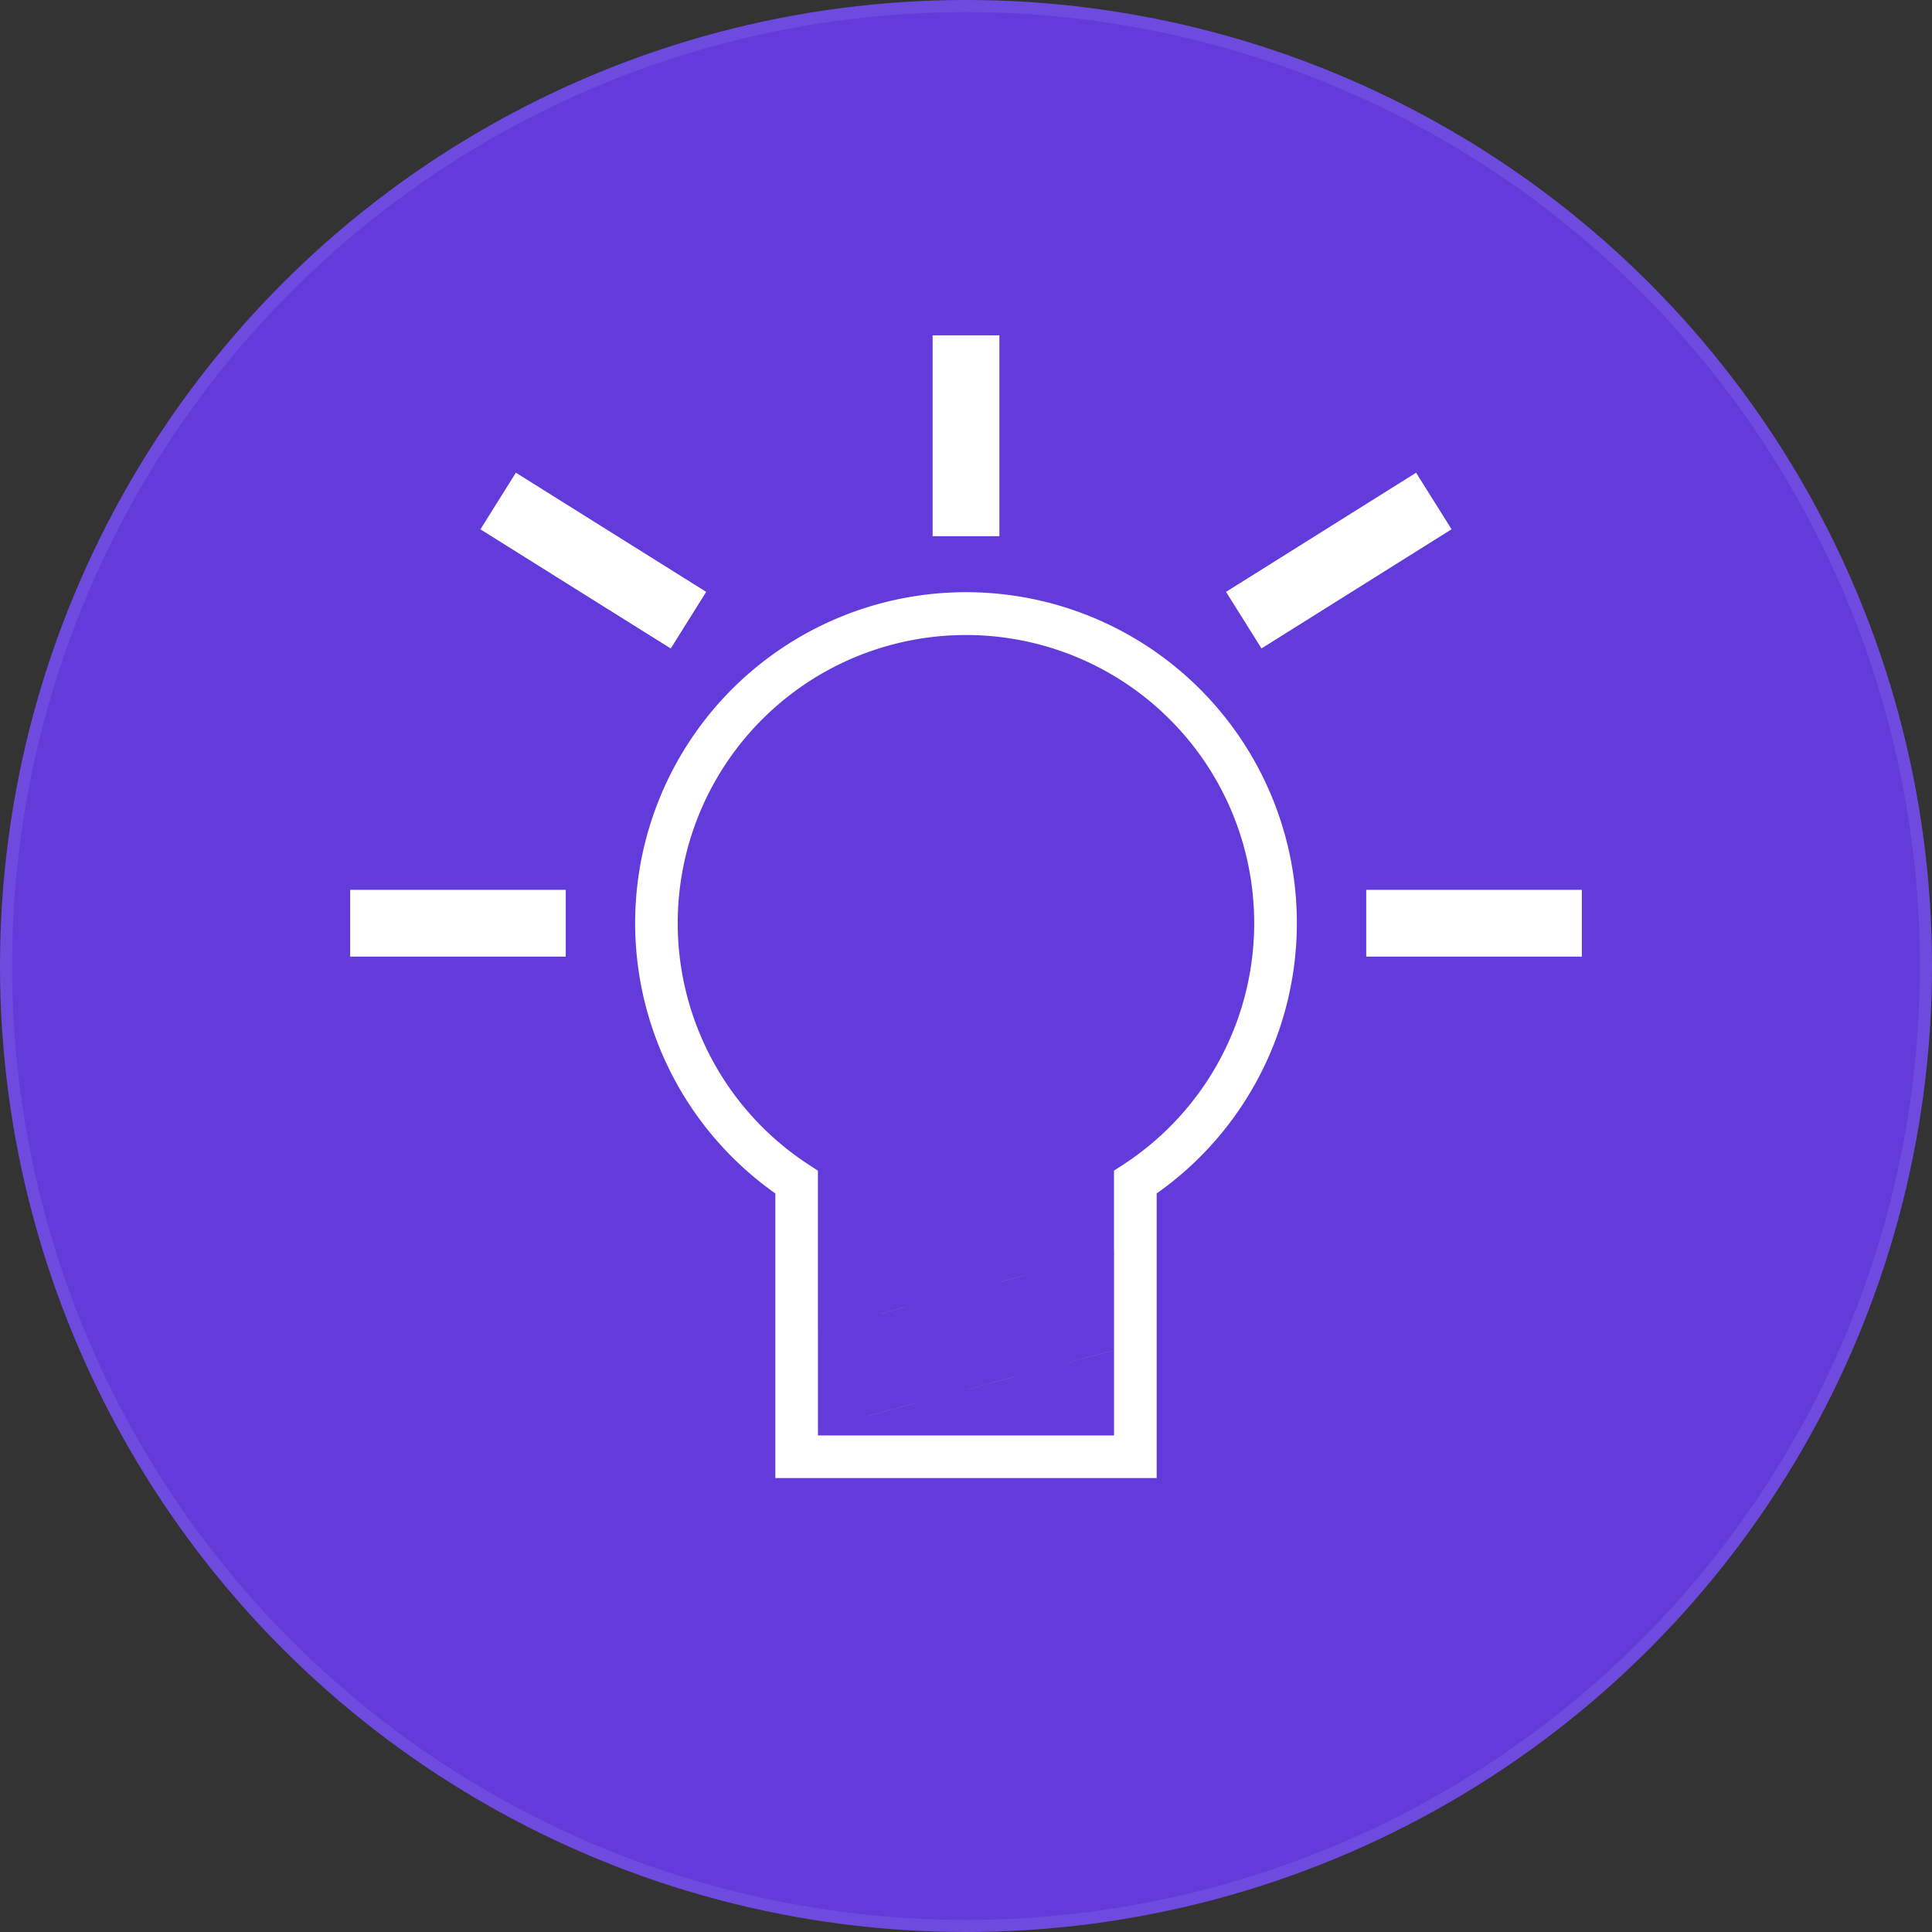
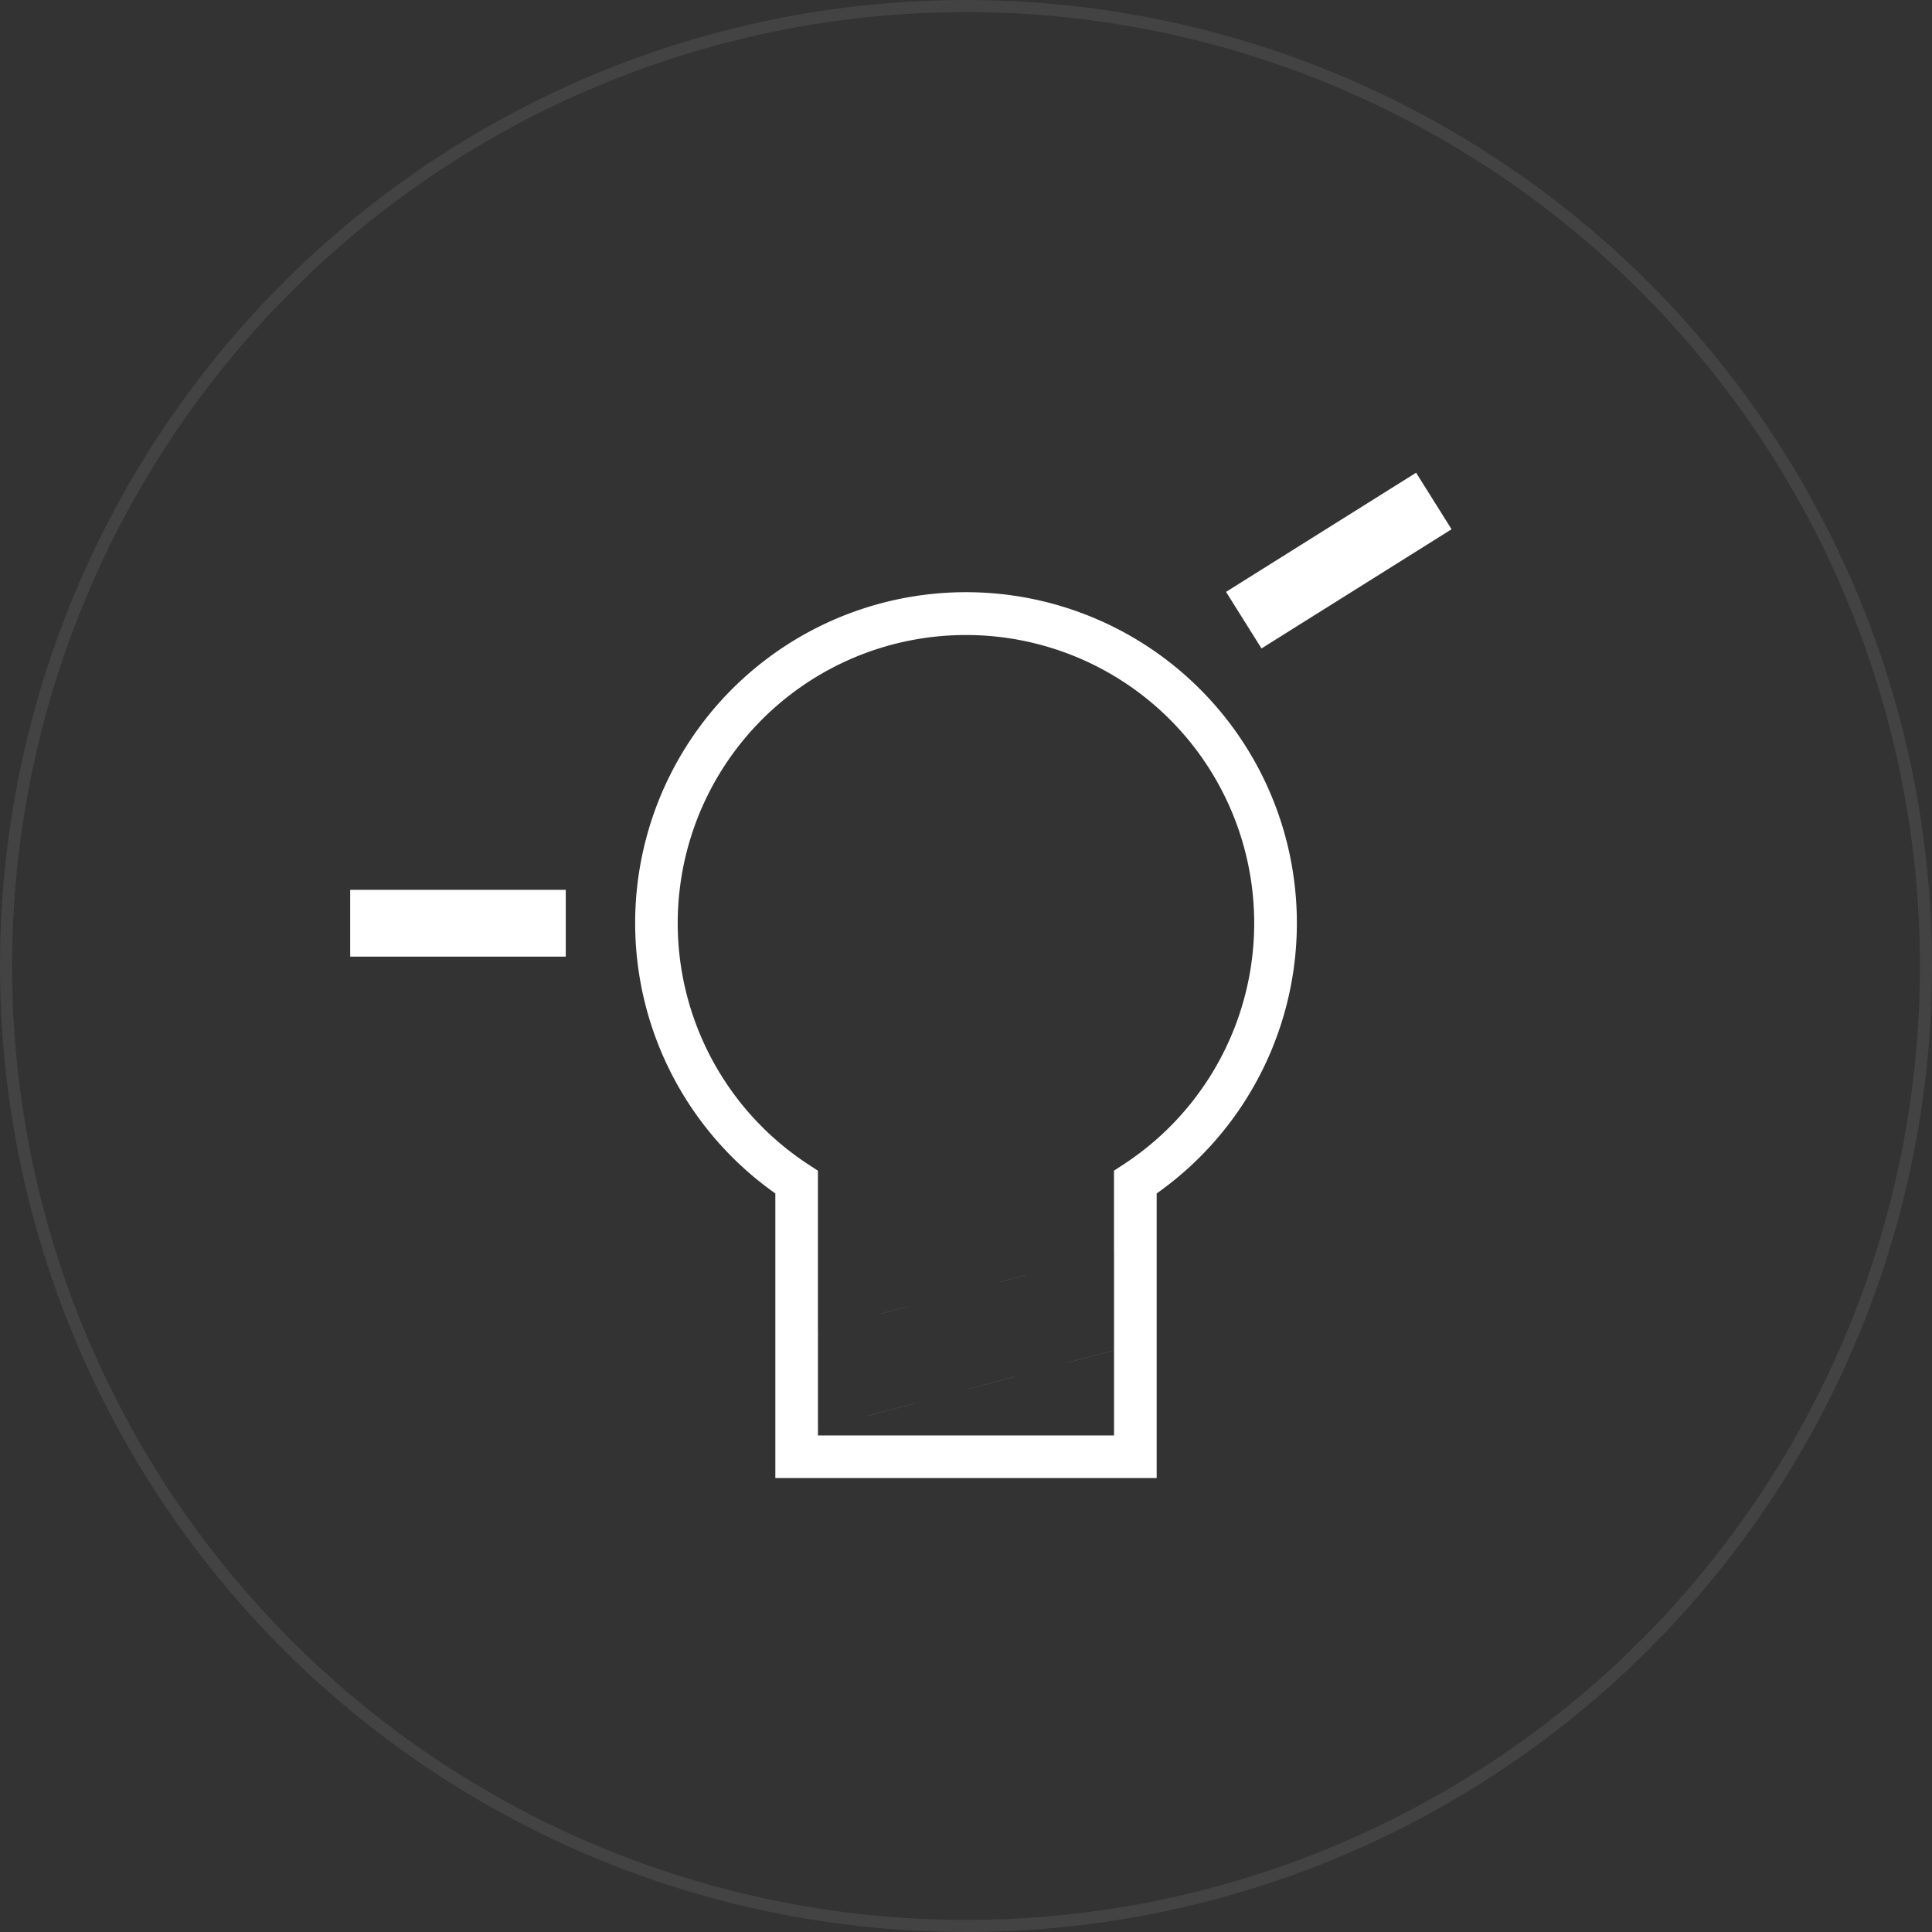
<svg xmlns="http://www.w3.org/2000/svg" id="Groupe_2330" data-name="Groupe 2330" width="80" height="80" viewBox="0 0 80 80">
  <rect x="0" y="0" width="80" height="80" fill="#333333" stroke="none" />
  <g id="Ellipse_47" data-name="Ellipse 47" fill="#633bdb" stroke="rgba(255,255,255,0.08)" stroke-width="0.5">
-     <circle cx="40" cy="40" r="40" stroke="none" />
    <circle cx="40" cy="40" r="39.75" fill="none" />
  </g>
  <g id="noun-light-2037907" transform="translate(9.5 5.431)">
    <path id="Tracé_11770" data-name="Tracé 11770" d="M30.516,51.087V62.873H46.306V51.087a13.7,13.7,0,1,0-15.789,0ZM44.541,61.108H32.281v-.264l12.26-3.263Zm0-3.526-12.26,3.263V56.757l12.26-3.264Zm-6.13-29.618a11.93,11.93,0,0,1,6.528,21.918l-.4.261v3.351l-12.26,3.264V50.144l-.4-.261a11.931,11.931,0,0,1,6.528-21.919Z" transform="translate(-7.911 -7.1)" fill="#fff" />
-     <rect id="Rectangle_407" data-name="Rectangle 407" width="1.765" height="7.316" transform="translate(29.618 8.955)" fill="#fff" stroke="#fff" stroke-width="1" />
    <rect id="Rectangle_408" data-name="Rectangle 408" width="7.927" height="1.765" transform="translate(5.5 31.916)" fill="#fff" stroke="#fff" stroke-width="1" />
-     <rect id="Rectangle_409" data-name="Rectangle 409" width="7.927" height="1.765" transform="translate(47.573 31.916)" fill="#fff" stroke="#fff" stroke-width="1" />
-     <rect id="Rectangle_410" data-name="Rectangle 410" width="8.293" height="1.765" transform="matrix(0.848, 0.531, -0.531, 0.848, 12.02, 14.832)" fill="#fff" stroke="#fff" stroke-width="1" />
    <rect id="Rectangle_411" data-name="Rectangle 411" width="1.765" height="8.292" transform="matrix(0.531, 0.847, -0.847, 0.531, 48.98, 14.832)" fill="#fff" stroke="#fff" stroke-width="1" />
  </g>
</svg>